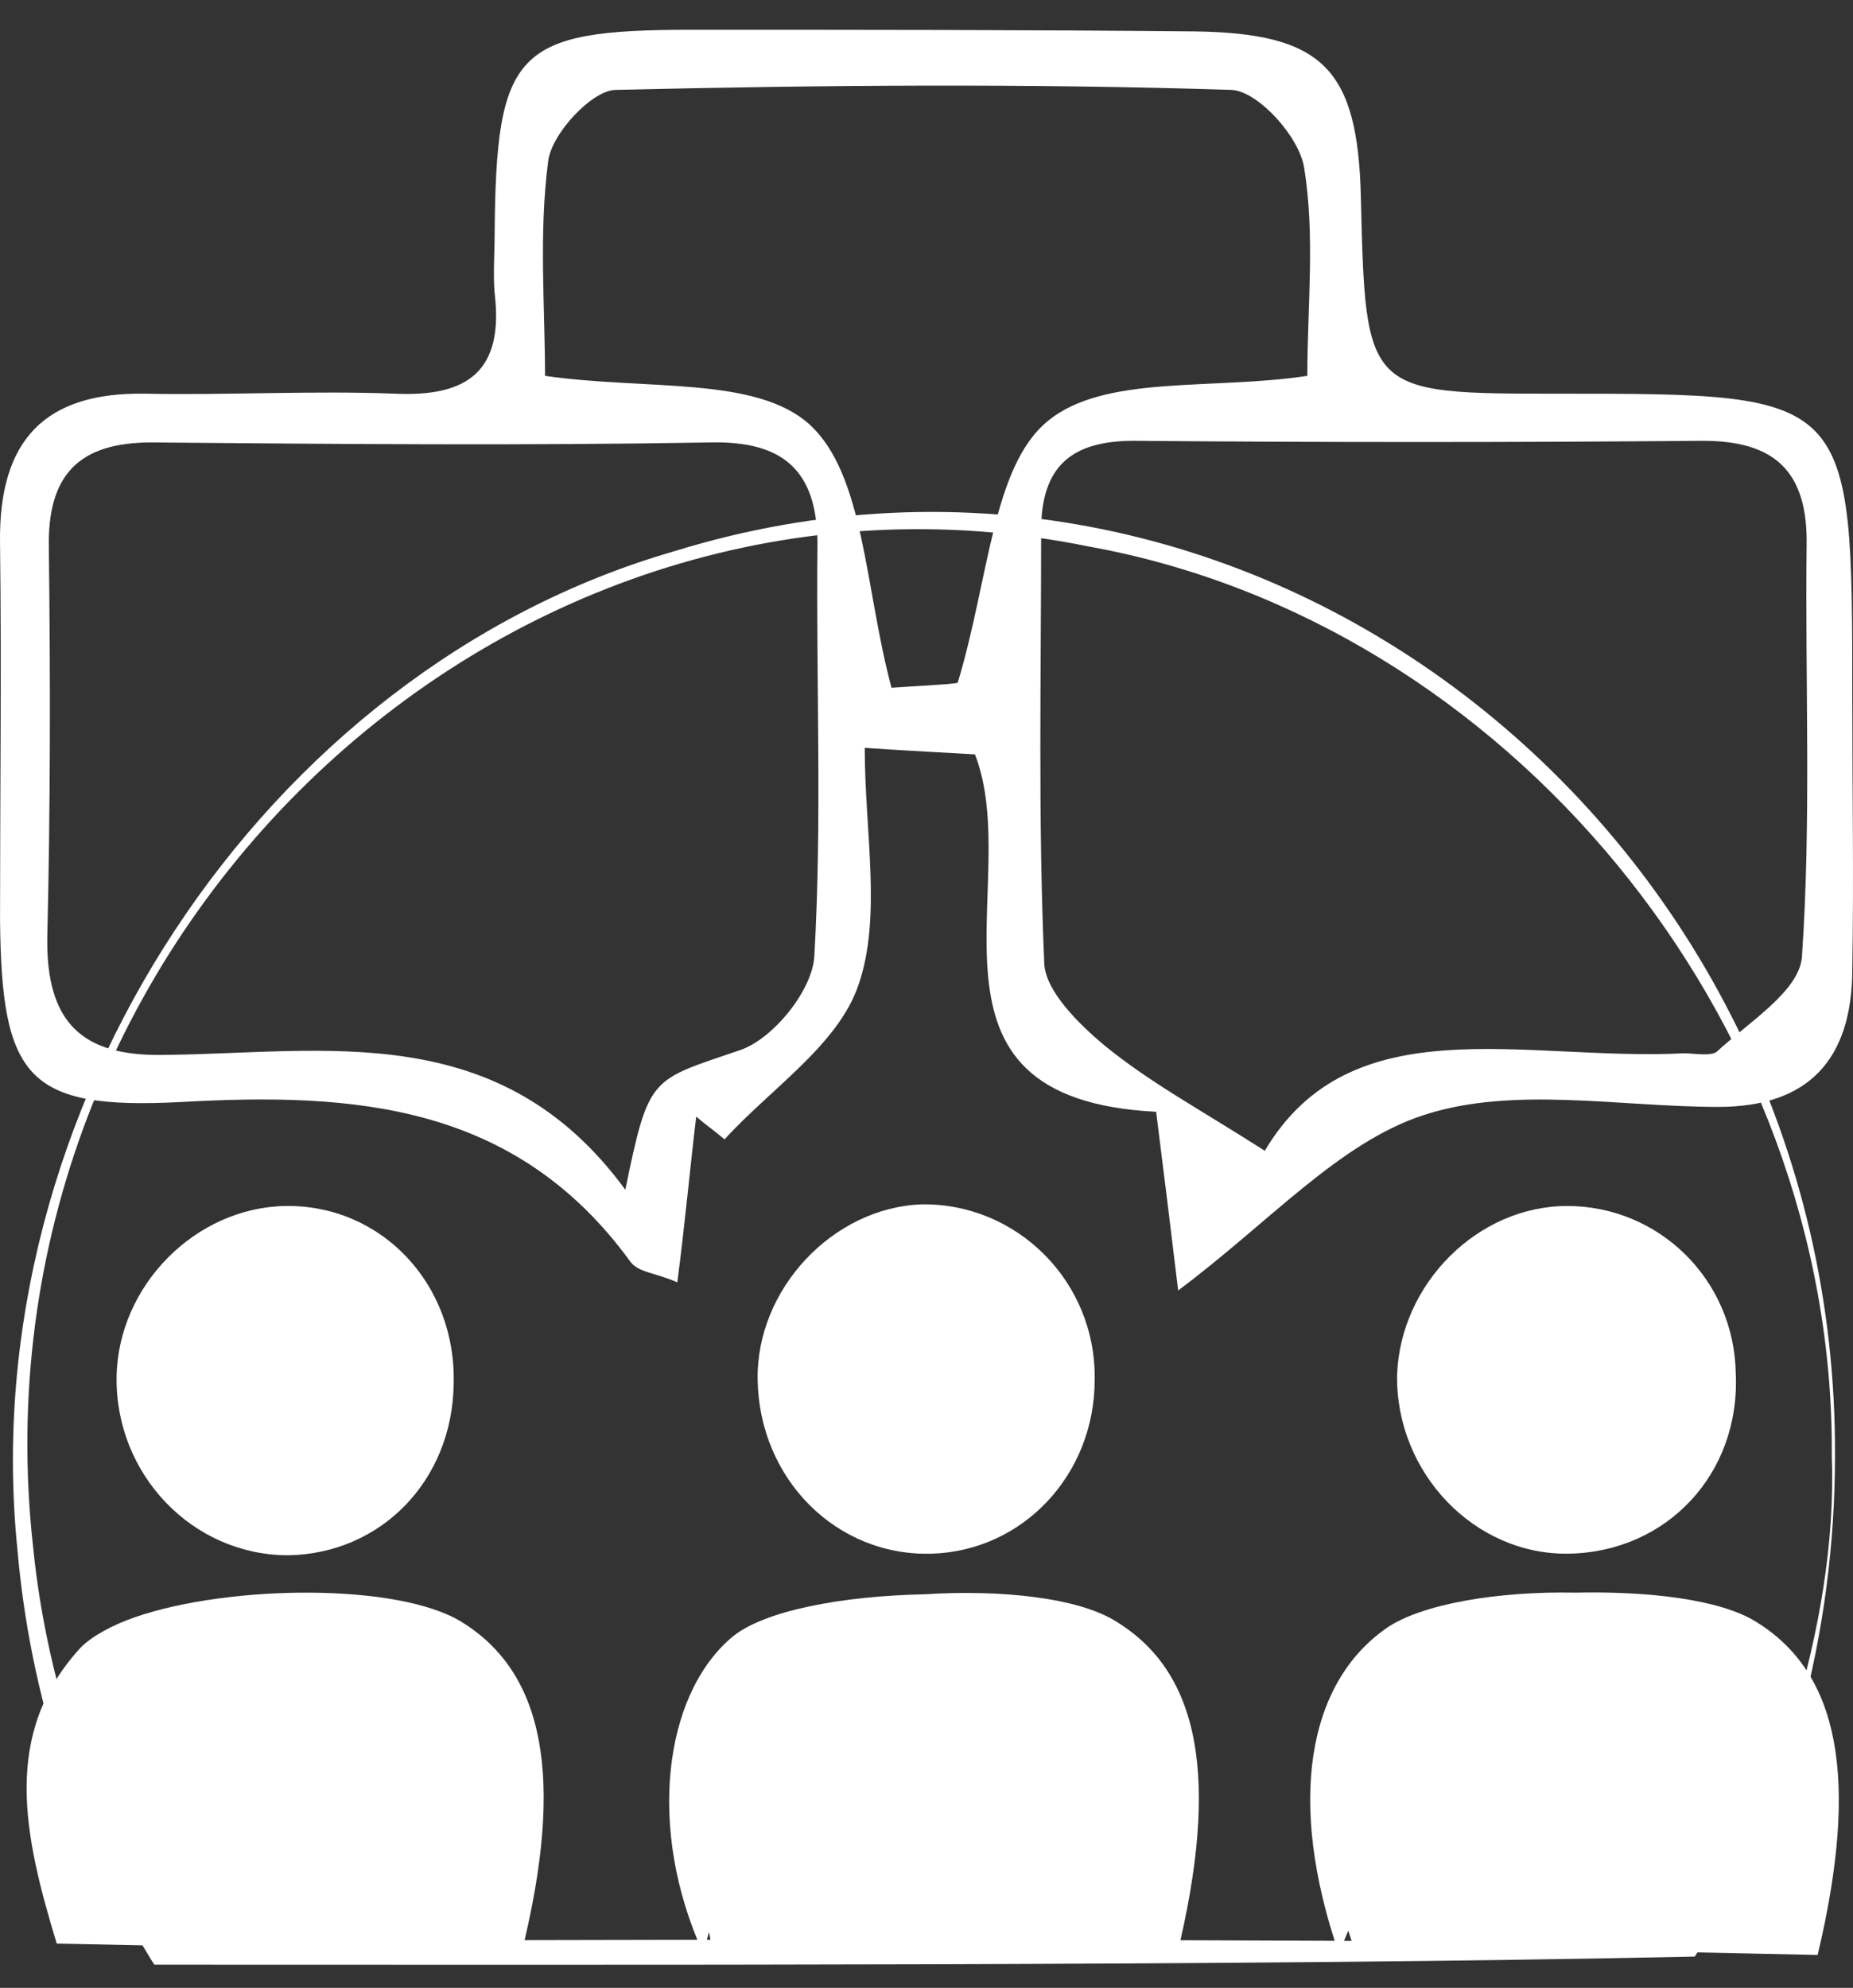
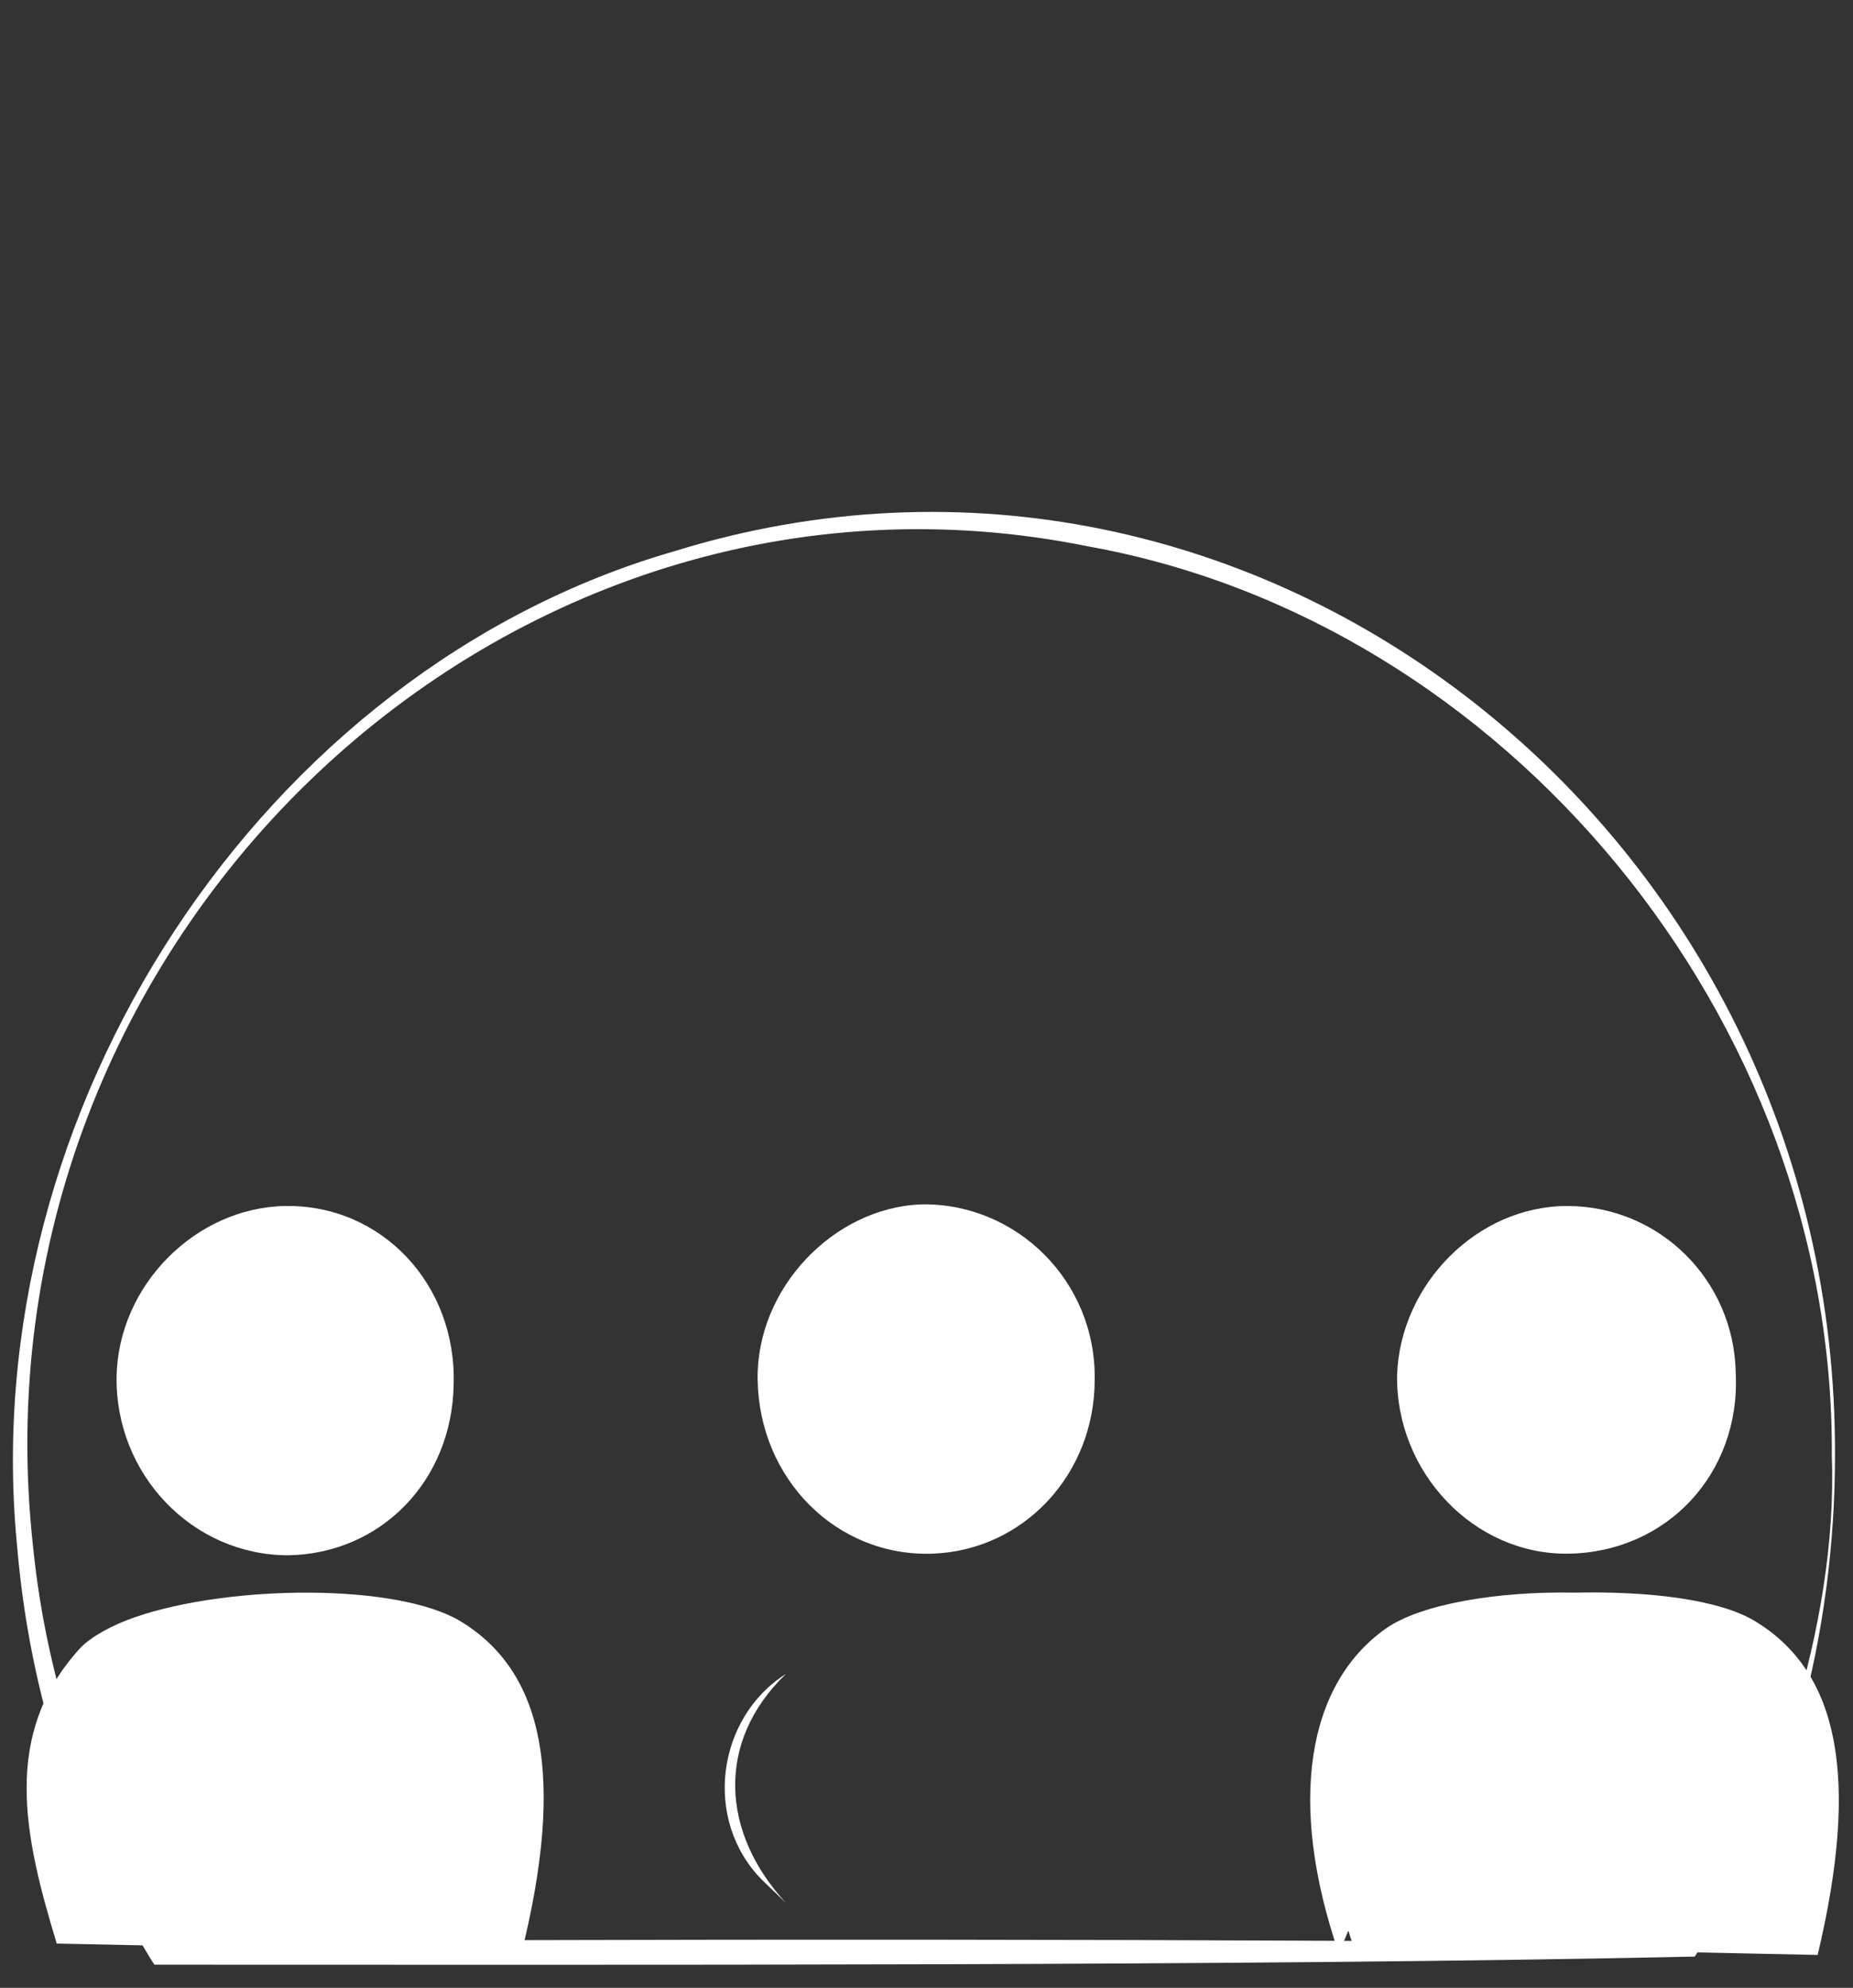
<svg xmlns="http://www.w3.org/2000/svg" width="55" height="59" viewBox="0 0 55 59" fill="none">
  <rect x="0" y="0" width="55" height="59" fill="#333333" stroke="none" />
  <path d="M54.371 43.22C54.465 30.201 44.647 18.436 32.305 16.218C15.008 12.698 -1.027 27.838 0.983 45.92C1.404 50.115 2.853 54.214 5.05 57.782L4.77 57.637C18.234 57.541 37.074 57.541 50.304 57.685C52.501 54.021 54.558 48.283 54.371 43.22ZM54.465 43.22C54.465 48.379 53.109 53.828 50.304 58.071C37.121 58.361 18.14 58.312 4.77 58.312H4.583L4.489 58.168C2.245 54.503 0.889 50.308 0.515 45.968C-0.794 32.949 7.808 19.882 20.01 16.362C37.308 11.01 54.558 24.752 54.465 43.22Z" fill="white" />
  <path d="M4.536 49.681C2.432 51.706 2.619 54.406 4.536 56.48L3.835 55.805C2.011 54.021 2.432 50.983 4.536 49.681Z" fill="white" />
  <path d="M6.125 37.819C5.424 39.652 5.938 41.388 6.125 43.22L6.079 43.268C5.331 42.593 5.097 41.532 5.237 40.52C5.331 39.652 5.564 38.398 6.125 37.819Z" fill="white" />
-   <path d="M34.316 32.998C26.695 32.612 30.435 26.247 28.939 22.39C28.098 22.341 27.116 22.293 25.667 22.197C25.667 24.704 26.181 27.211 25.48 29.236C24.872 31.021 22.862 32.322 21.506 33.817C21.226 33.576 20.945 33.383 20.665 33.142C20.478 34.685 20.337 36.276 20.104 38.06C19.449 37.771 18.935 37.771 18.701 37.434C15.288 32.756 10.52 32.419 5.377 32.708C0.796 32.949 0.048 31.985 0.001 27.308C0.001 23.595 0.048 19.834 0.001 16.121C-0.046 13.035 1.357 11.637 4.302 11.685C6.78 11.733 9.258 11.589 11.735 11.685C13.886 11.781 14.961 11.01 14.681 8.695C14.634 8.117 14.681 7.538 14.681 6.96C14.727 1.511 15.288 0.884 20.524 0.884C25.48 0.884 30.482 0.884 35.438 0.932C39.271 0.981 40.3 2.041 40.393 5.851C40.533 11.685 40.533 11.685 46.284 11.685C54.979 11.685 54.979 11.685 54.979 20.702C54.979 23.402 55.026 26.054 54.979 28.754C54.979 31.454 53.67 32.853 51.005 32.853C48.06 32.853 44.928 32.226 42.263 33.094C39.739 33.914 37.682 36.276 34.97 38.301C34.736 36.373 34.549 34.83 34.316 32.998ZM18.561 35.312C19.262 31.889 19.309 32.081 21.974 31.165C22.955 30.828 24.124 29.381 24.171 28.369C24.405 24.318 24.218 20.22 24.264 16.169C24.264 13.951 23.236 13.083 21.085 13.132C15.569 13.228 10.006 13.18 4.489 13.132C2.339 13.132 1.404 14.096 1.45 16.266C1.497 20.123 1.497 23.933 1.404 27.79C1.357 30.346 2.432 31.358 4.863 31.31C9.678 31.262 14.821 30.201 18.561 35.312ZM37.541 34.155C40.113 29.815 45.255 31.503 49.977 31.262C50.304 31.262 50.772 31.358 50.959 31.213C51.894 30.346 53.39 29.429 53.483 28.417C53.764 24.366 53.577 20.268 53.623 16.218C53.67 13.951 52.642 13.083 50.538 13.083C44.928 13.132 39.271 13.132 33.661 13.083C31.838 13.083 30.903 13.807 30.903 15.735C30.903 20.027 30.809 24.318 30.996 28.61C31.043 29.429 32.025 30.394 32.773 31.021C34.129 32.13 35.578 32.901 37.541 34.155ZM38.804 11.155C38.804 9.081 39.038 7.008 38.71 4.983C38.57 4.067 37.354 2.716 36.56 2.668C30.482 2.475 24.405 2.524 18.28 2.668C17.579 2.668 16.364 3.97 16.27 4.79C15.99 6.911 16.177 9.129 16.177 11.155C19.169 11.589 22.441 11.155 24.031 12.601C25.667 14.096 25.667 17.471 26.462 20.413C27.116 20.364 28.191 20.316 28.425 20.268C29.36 17.182 29.454 13.855 31.09 12.505C32.773 11.106 35.952 11.589 38.804 11.155Z" fill="white" />
  <path d="M46.517 35.794C43.853 35.794 41.562 38.109 41.468 40.809C41.422 43.702 43.759 46.161 46.564 46.113C49.463 46.065 51.66 43.75 51.52 40.761C51.473 37.964 49.229 35.794 46.517 35.794Z" fill="white" />
  <path d="M27.35 35.746C24.732 35.842 22.441 38.253 22.488 40.953C22.535 43.895 24.826 46.209 27.677 46.113C30.389 46.016 32.492 43.75 32.492 40.953C32.539 38.012 30.155 35.698 27.35 35.746Z" fill="white" />
  <path d="M8.463 35.794C5.798 35.843 3.507 38.157 3.461 40.857C3.414 43.75 5.705 46.161 8.556 46.161C11.315 46.113 13.418 43.943 13.465 41.098C13.559 38.109 11.315 35.746 8.463 35.794Z" fill="white" />
  <path d="M13.699 48.138C11.829 46.981 6.827 47.029 4.022 47.993C3.32 48.235 2.713 48.572 2.385 48.91C0.048 51.465 0.702 54.455 1.684 57.685L15.476 57.975C16.785 52.719 16.13 49.633 13.699 48.138Z" fill="white" />
-   <path d="M33.147 48.138C32.025 47.415 29.687 47.174 27.443 47.319C25.012 47.367 22.628 47.801 21.693 48.62C19.683 50.356 19.215 54.31 20.852 57.926C20.945 57.734 20.992 57.541 21.039 57.348C21.085 57.492 21.085 57.637 21.132 57.782L34.923 58.071C36.232 52.719 35.578 49.633 33.147 48.138Z" fill="white" />
  <path d="M52.127 48.138C51.052 47.463 48.902 47.222 46.751 47.27C44.461 47.222 42.17 47.608 41.141 48.331C38.804 49.97 38.196 53.49 39.739 57.975C39.832 57.733 39.926 57.541 40.019 57.3C40.066 57.444 40.113 57.589 40.16 57.733L53.951 58.023C55.213 52.719 54.559 49.633 52.127 48.138Z" fill="white" />
  <path d="M23.329 49.681C21.226 51.706 21.413 54.407 23.329 56.48L22.628 55.805C20.852 54.021 21.273 50.983 23.329 49.681Z" fill="white" />
  <path d="M42.357 49.681C40.253 51.706 40.44 54.407 42.357 56.48L41.655 55.805C39.832 54.021 40.253 50.983 42.357 49.681Z" fill="white" />
  <path d="M24.592 37.819C23.89 39.652 24.405 41.388 24.592 43.22L24.545 43.268C23.797 42.593 23.563 41.532 23.703 40.52C23.797 39.652 24.031 38.398 24.592 37.819Z" fill="white" />
  <path d="M43.946 37.819C43.245 39.652 43.759 41.388 43.946 43.22L43.9 43.268C43.151 42.593 42.918 41.532 43.058 40.52C43.151 39.652 43.385 38.398 43.946 37.819Z" fill="white" />
</svg>